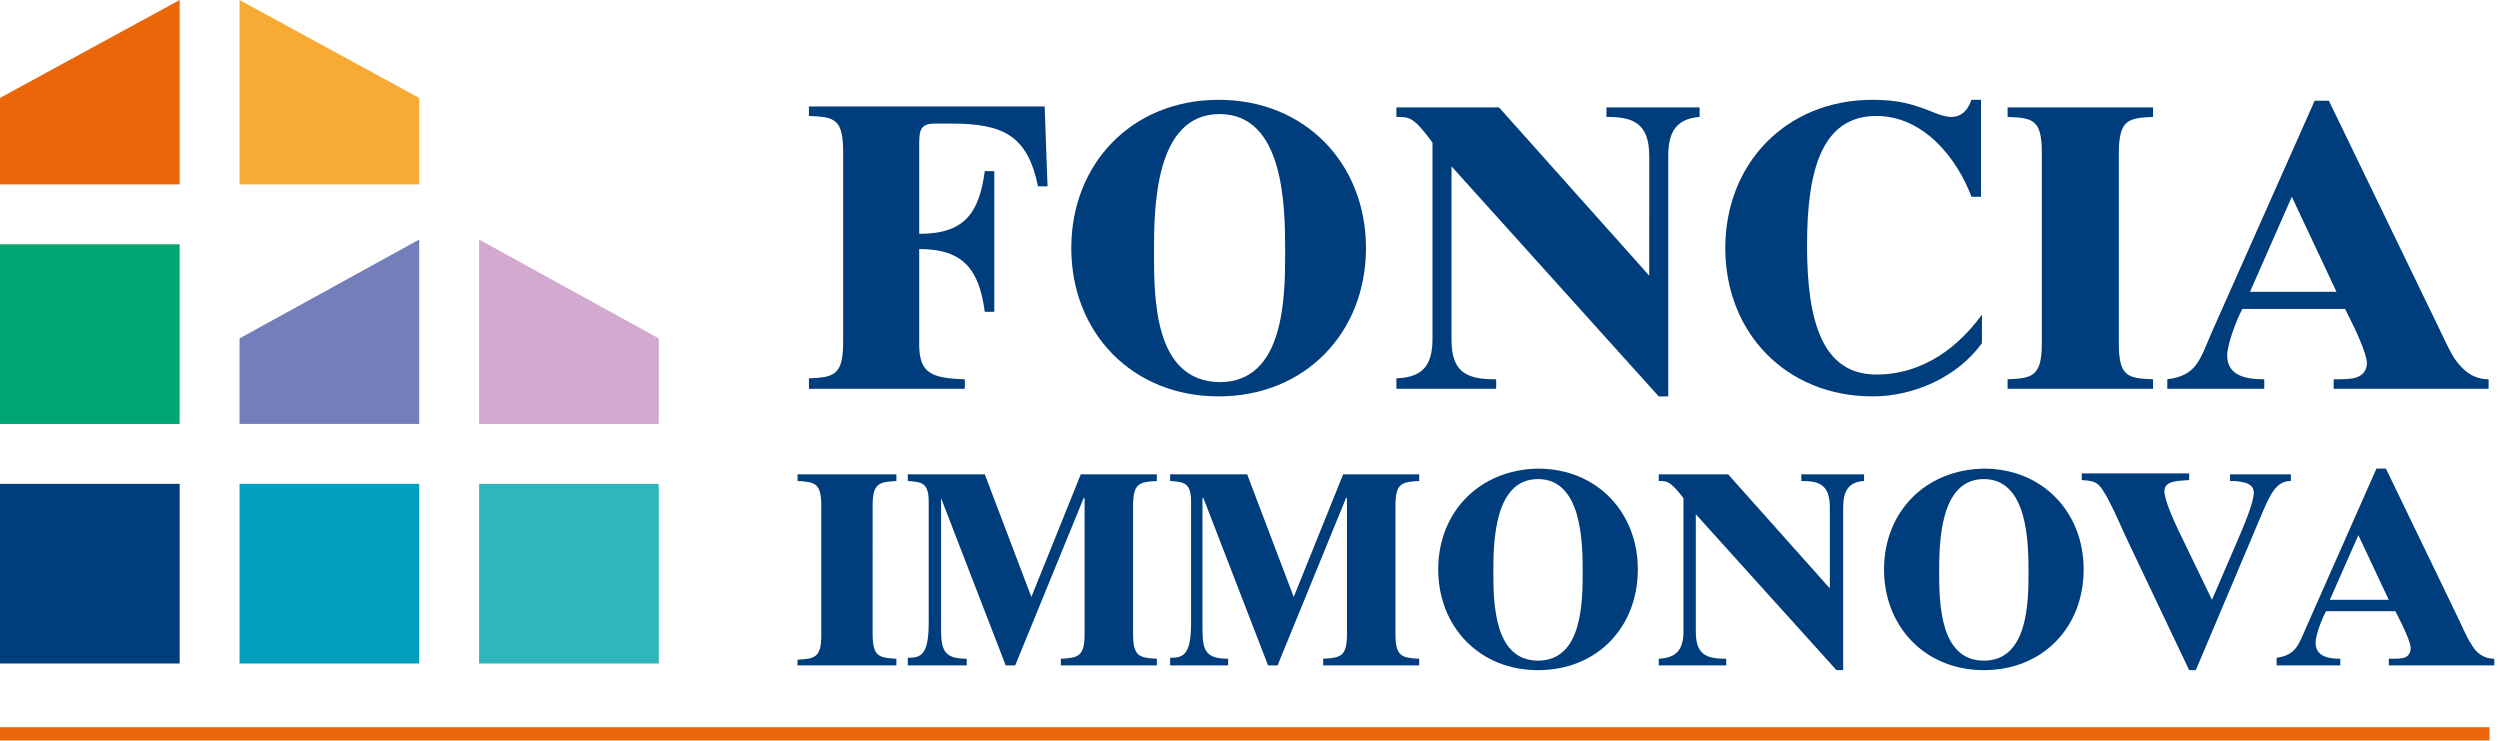
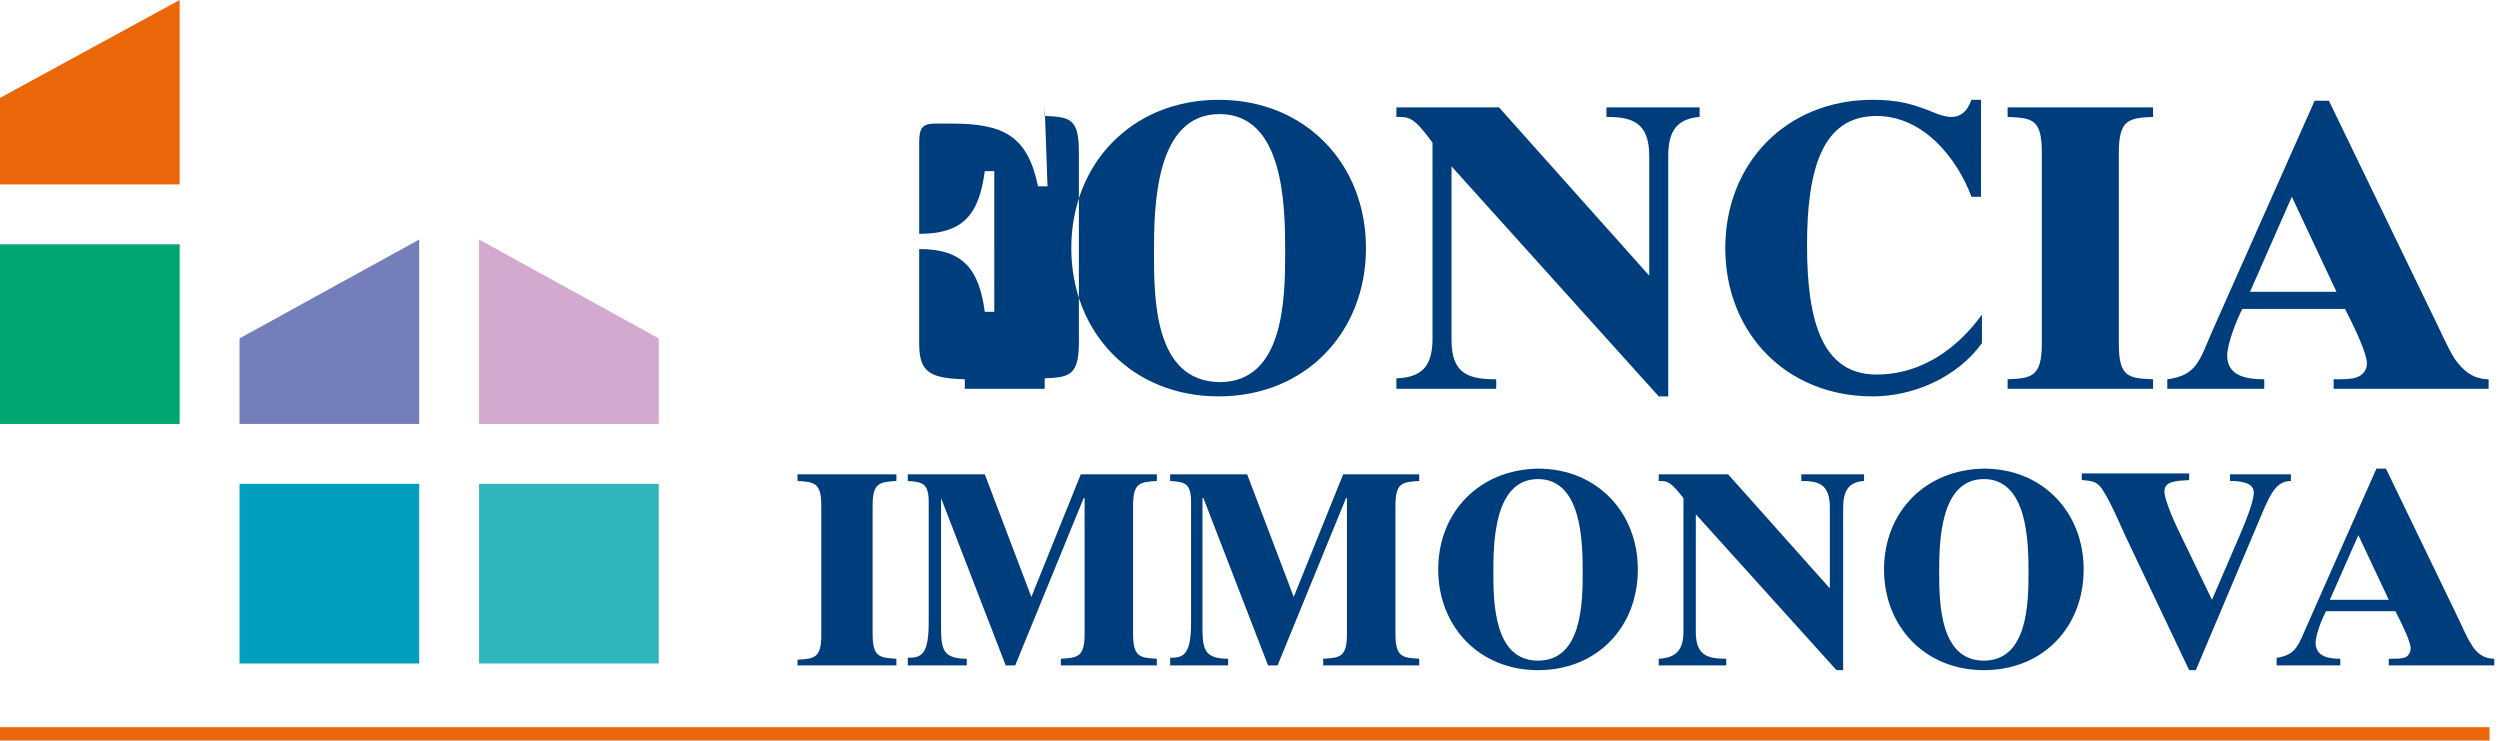
<svg xmlns="http://www.w3.org/2000/svg" version="1.1" id="Ebene_1" x="0px" y="0px" viewBox="0 0 263 78" enable-background="new 0 0 263 78" xml:space="preserve">
  <polygon fill="#EB6608" points="0,10.3 0,19.4 18.9,19.4 18.9,0 " />
-   <polygon fill="#F7AB35" points="25.2,0 25.2,19.4 44.1,19.4 44.1,10.3 " />
  <rect y="25.7" fill="#00A772" width="18.9" height="18.9" />
  <polygon fill="#737EBB" points="25.2,35.6 25.2,44.6 44.1,44.6 44.1,25.2 " />
  <polygon fill="#D3A9CF" points="50.4,25.2 50.4,44.6 69.3,44.6 69.3,35.6 " />
-   <rect y="50.9" fill="#003D7C" width="18.9" height="18.9" />
  <rect x="25.2" y="50.9" fill="#009FBF" width="18.9" height="18.9" />
  <rect x="50.4" y="50.9" fill="#2FB6BD" width="18.9" height="18.9" />
  <g>
    <rect y="76.5" fill="#EB6608" width="261.9" height="1.4" />
  </g>
-   <rect y="0" fill="none" width="451.7" height="83.1" />
  <path fill="#003D7C" d="M245.1,63.1l3-6.8l3.2,6.8H245.1z M239.3,70h6.9v-0.7c-1.2,0-2.6-0.2-2.6-1.7c0-0.8,0.7-2.6,1.1-3.3h7.3  l0.4,0.8c0.3,0.6,1.2,2.4,1.2,3.1c0,0.5-0.3,0.9-0.7,1c-0.3,0.1-0.9,0.1-1.6,0.1V70h11.1v-0.7c-1.1,0-1.9-0.6-2.4-1.5  c-0.6-0.9-1-2-1.8-3.6l-7.2-14.9h-1l-7.3,16.5c-0.9,2-1.1,3.1-3.2,3.4V70z M230.3,70.5h0.7l7.1-16.8c0.8-1.8,1.4-3.1,2.9-3.1v-0.7  h-6.4v0.7c0.4,0,0.8,0,1.2,0.1c0.8,0.1,1.3,0.5,1.3,1.1c0,1-0.9,3.2-1.9,5.5l-2.5,5.8l-2.8-5.8c-1.2-2.4-2.2-4.7-2.2-5.6  c0-1.1,1.2-1.1,2.6-1.2v-0.7H219v0.7c1.3,0.1,1.7,0.2,2.3,1.2c0.7,1.1,1.4,2.7,2.3,4.7L230.3,70.5z M198.2,59.9  c0,6,4.3,10.6,10.5,10.6c6.2,0,10.5-4.5,10.5-10.6c0-6-4.3-10.6-10.5-10.6C202.5,49.4,198.2,53.9,198.2,59.9 M204,60.2  c0-3.2,0.1-9.8,4.7-9.8c4.6,0,4.7,6.6,4.7,9.8c0,3.3-0.1,9.3-4.7,9.3C204.1,69.5,204,63.5,204,60.2 M174.4,70h7.2v-0.7  c-1.9,0-3.2-0.3-3.2-2.8V54.1l14.8,16.4h0.7V53.4c0-1.8,0.6-2.7,2.2-2.8v-0.7h-6.6v0.7c1.8,0,3,0.3,3,2.8v8.5l-10.7-12h-7.3v0.7  c0.9,0,1.2,0,2.6,1.8v14c0,1.8-0.6,2.8-2.6,2.9V70z M151.3,59.9c0,6,4.3,10.6,10.5,10.6c6.2,0,10.5-4.5,10.5-10.6  c0-6-4.3-10.6-10.5-10.6C155.6,49.4,151.3,53.9,151.3,59.9 M157.1,60.2c0-3.2,0.1-9.8,4.7-9.8c4.6,0,4.7,6.6,4.7,9.8  c0,3.3-0.1,9.3-4.7,9.3C157.2,69.5,157.1,63.5,157.1,60.2 M122.8,70h6.4v-0.7c-2.5,0-2.7-1-2.7-3.3V52.4h0.1l6.8,17.6h1l7.2-17.6  h0.1v14.3c0,2.4-0.7,2.5-2.5,2.6V70h10.1v-0.7c-1.8-0.1-2.5-0.2-2.5-2.6V53.2c0-2.4,0.7-2.5,2.5-2.6v-0.7h-8l-5.2,12.9l-4.9-12.9  h-8.1v0.7c1.5,0.1,2.2,0.2,2.2,2.2v12.7c0,3.4-0.8,3.7-2.2,3.7V70z M95.3,70h6.4v-0.7c-2.5,0-2.7-1-2.7-3.3V52.4H99l6.8,17.6h1  l7.2-17.6h0.1v14.3c0,2.4-0.7,2.5-2.5,2.6V70h10.1v-0.7c-1.8-0.1-2.5-0.2-2.5-2.6V53.2c0-2.4,0.7-2.5,2.5-2.6v-0.7h-8l-5.2,12.9  l-4.9-12.9h-8.1v0.7c1.5,0.1,2.2,0.2,2.2,2.2v12.7c0,3.4-0.8,3.7-2.2,3.7V70z M83.9,70h10.4v-0.7c-1.8-0.1-2.5-0.2-2.5-2.6V53.2  c0-2.4,0.7-2.5,2.5-2.6v-0.7H83.9v0.7c1.8,0.1,2.5,0.2,2.5,2.6v13.6c0,2.4-0.7,2.5-2.5,2.6V70z" />
-   <path fill="#003D7C" d="M236.7,30.7l4.4-10l4.7,10H236.7z M228.1,40.9h10.1v-1c-1.8,0-3.9-0.3-3.9-2.5c0-1.2,1-3.8,1.6-4.9h10.8  l0.6,1.2c0.4,0.8,1.7,3.5,1.7,4.5c0,0.8-0.5,1.3-1.1,1.5c-0.5,0.2-1.4,0.2-2.4,0.2v1h16.3v-1c-1.6,0-2.7-0.9-3.6-2.2  c-0.8-1.3-1.5-3-2.6-5.2l-10.6-21.9h-1.5l-10.8,24.3c-1.3,3-1.6,4.6-4.7,5V40.9z M211.2,40.9h15.3v-1c-2.7-0.1-3.6-0.3-3.6-3.8v-20  c0-3.5,1-3.7,3.6-3.8v-1h-15.3v1c2.7,0.1,3.6,0.3,3.6,3.8v20c0,3.5-1,3.7-3.6,3.8V40.9z M208.4,10.5h-1c-0.5,1.4-1.3,1.8-2.1,1.8  c-0.6,0-1.2-0.2-1.7-0.4c-2.4-1-4-1.4-6.6-1.4c-9.1,0-15.5,6.7-15.5,15.6s6.4,15.6,15.5,15.6c4.3,0,8.9-2,11.5-5.6v-3  c-2.4,3.3-6.1,6.3-11.1,6.3c-5.7,0-7.3-5.6-7.3-13.6c0-8,1.6-13.6,7.3-13.6c5,0,8.5,4.5,10,8.5h1V10.5z M146.8,40.9h10.6v-1  c-2.8,0-4.7-0.5-4.7-4.1V17.5l21.8,24.2h1V16.4c0-2.6,0.9-3.9,3.3-4.1v-1H169v1c2.6,0,4.5,0.5,4.5,4.1V29l-15.8-17.7h-10.8v1  c1.4,0,1.8,0,3.8,2.7v20.6c0,2.7-0.9,4.1-3.8,4.2V40.9z M112.7,26.1c0,8.9,6.4,15.6,15.5,15.6c9.1,0,15.5-6.7,15.5-15.6  s-6.4-15.6-15.5-15.6C119.1,10.5,112.7,17.2,112.7,26.1 M121.4,26.5c0-4.7,0.1-14.5,6.9-14.5c6.8,0,6.9,9.7,6.9,14.5  c0,4.9-0.1,13.7-6.9,13.7C121.4,40.1,121.4,31.4,121.4,26.5 M85.1,40.9h16.4v-1c-3.6-0.1-4.8-0.7-4.8-3.7v-10c4.7,0,6.3,2.2,6.9,6.6  h1V18h-1c-0.6,4.4-2.1,6.6-6.9,6.6V15c0-1.5,0.3-2,1.7-2h1.7c5.5,0,8,1.3,9.1,6.6h1l-0.3-8.4H85.1v1c2.7,0.1,3.6,0.3,3.6,3.8v20  c0,3.5-1,3.7-3.6,3.8V40.9z" />
+   <path fill="#003D7C" d="M236.7,30.7l4.4-10l4.7,10H236.7z M228.1,40.9h10.1v-1c-1.8,0-3.9-0.3-3.9-2.5c0-1.2,1-3.8,1.6-4.9h10.8  l0.6,1.2c0.4,0.8,1.7,3.5,1.7,4.5c0,0.8-0.5,1.3-1.1,1.5c-0.5,0.2-1.4,0.2-2.4,0.2v1h16.3v-1c-1.6,0-2.7-0.9-3.6-2.2  c-0.8-1.3-1.5-3-2.6-5.2l-10.6-21.9h-1.5l-10.8,24.3c-1.3,3-1.6,4.6-4.7,5V40.9z M211.2,40.9h15.3v-1c-2.7-0.1-3.6-0.3-3.6-3.8v-20  c0-3.5,1-3.7,3.6-3.8v-1h-15.3v1c2.7,0.1,3.6,0.3,3.6,3.8v20c0,3.5-1,3.7-3.6,3.8V40.9z M208.4,10.5h-1c-0.5,1.4-1.3,1.8-2.1,1.8  c-0.6,0-1.2-0.2-1.7-0.4c-2.4-1-4-1.4-6.6-1.4c-9.1,0-15.5,6.7-15.5,15.6s6.4,15.6,15.5,15.6c4.3,0,8.9-2,11.5-5.6v-3  c-2.4,3.3-6.1,6.3-11.1,6.3c-5.7,0-7.3-5.6-7.3-13.6c0-8,1.6-13.6,7.3-13.6c5,0,8.5,4.5,10,8.5h1V10.5z M146.8,40.9h10.6v-1  c-2.8,0-4.7-0.5-4.7-4.1V17.5l21.8,24.2h1V16.4c0-2.6,0.9-3.9,3.3-4.1v-1H169v1c2.6,0,4.5,0.5,4.5,4.1V29l-15.8-17.7h-10.8v1  c1.4,0,1.8,0,3.8,2.7v20.6c0,2.7-0.9,4.1-3.8,4.2V40.9z M112.7,26.1c0,8.9,6.4,15.6,15.5,15.6c9.1,0,15.5-6.7,15.5-15.6  s-6.4-15.6-15.5-15.6C119.1,10.5,112.7,17.2,112.7,26.1 M121.4,26.5c0-4.7,0.1-14.5,6.9-14.5c6.8,0,6.9,9.7,6.9,14.5  c0,4.9-0.1,13.7-6.9,13.7C121.4,40.1,121.4,31.4,121.4,26.5 M85.1,40.9h16.4v-1c-3.6-0.1-4.8-0.7-4.8-3.7v-10c4.7,0,6.3,2.2,6.9,6.6  h1V18h-1c-0.6,4.4-2.1,6.6-6.9,6.6V15c0-1.5,0.3-2,1.7-2h1.7c5.5,0,8,1.3,9.1,6.6h1l-0.3-8.4v1c2.7,0.1,3.6,0.3,3.6,3.8v20  c0,3.5-1,3.7-3.6,3.8V40.9z" />
</svg>